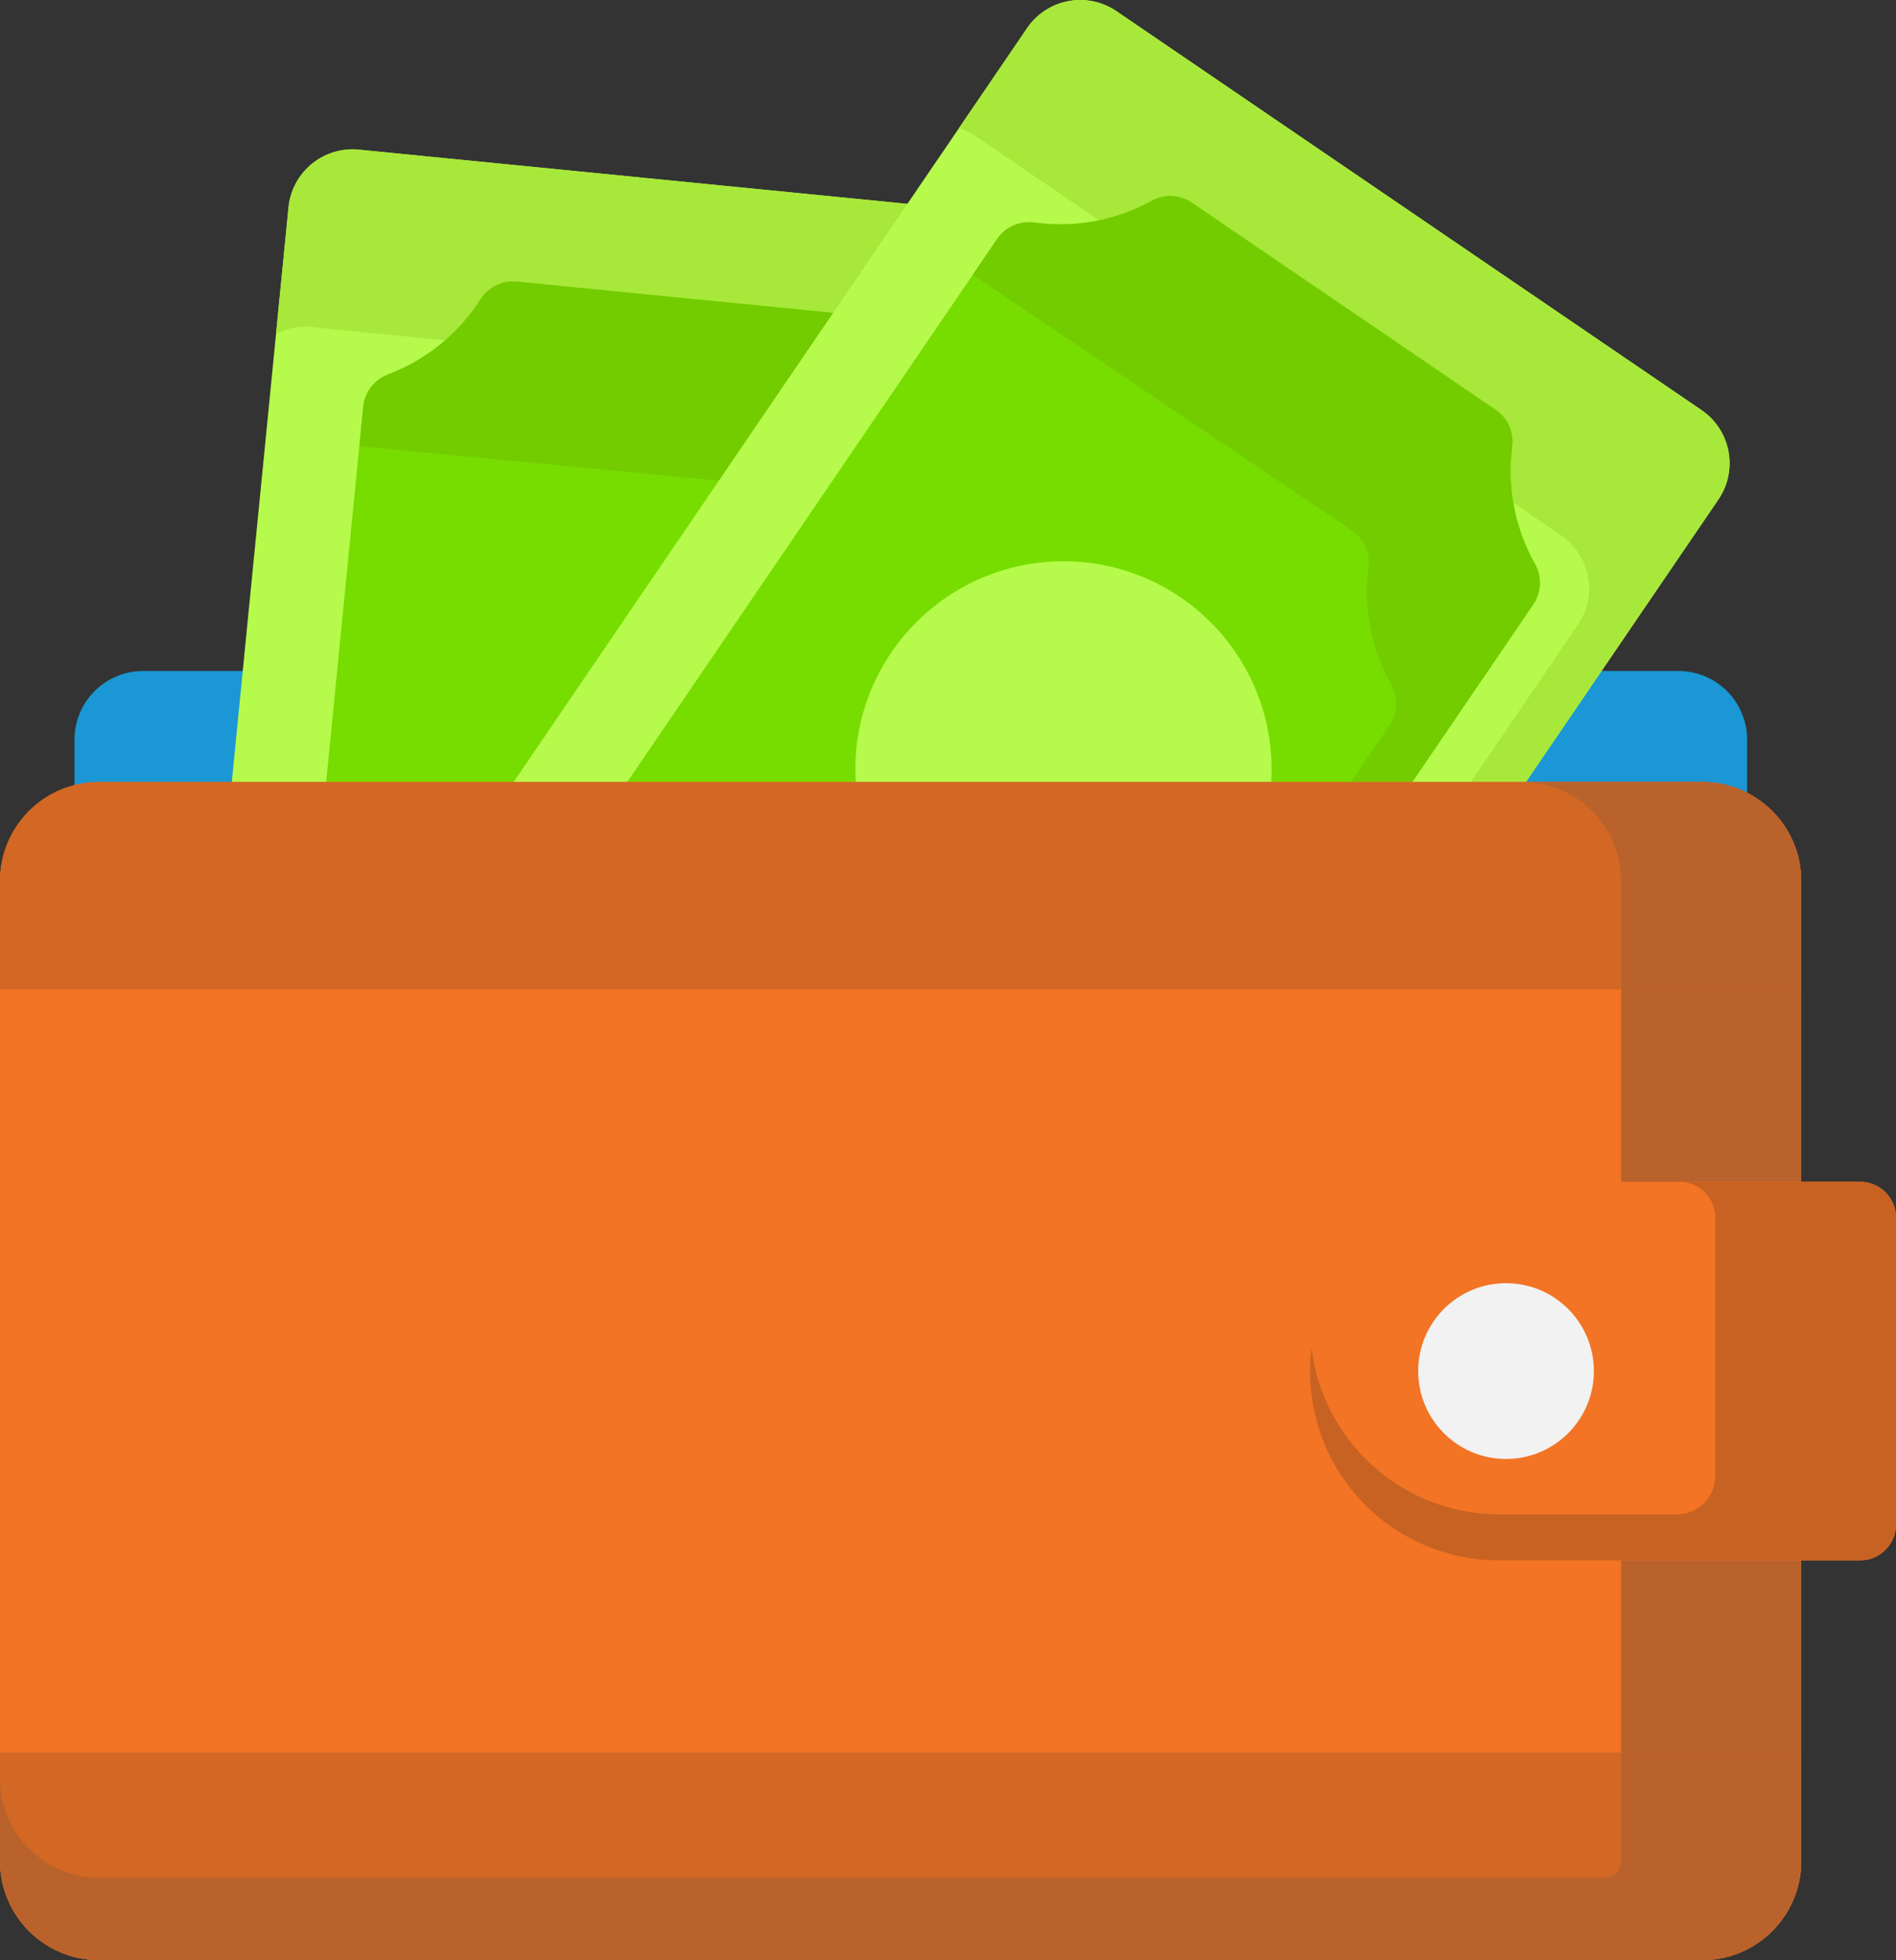
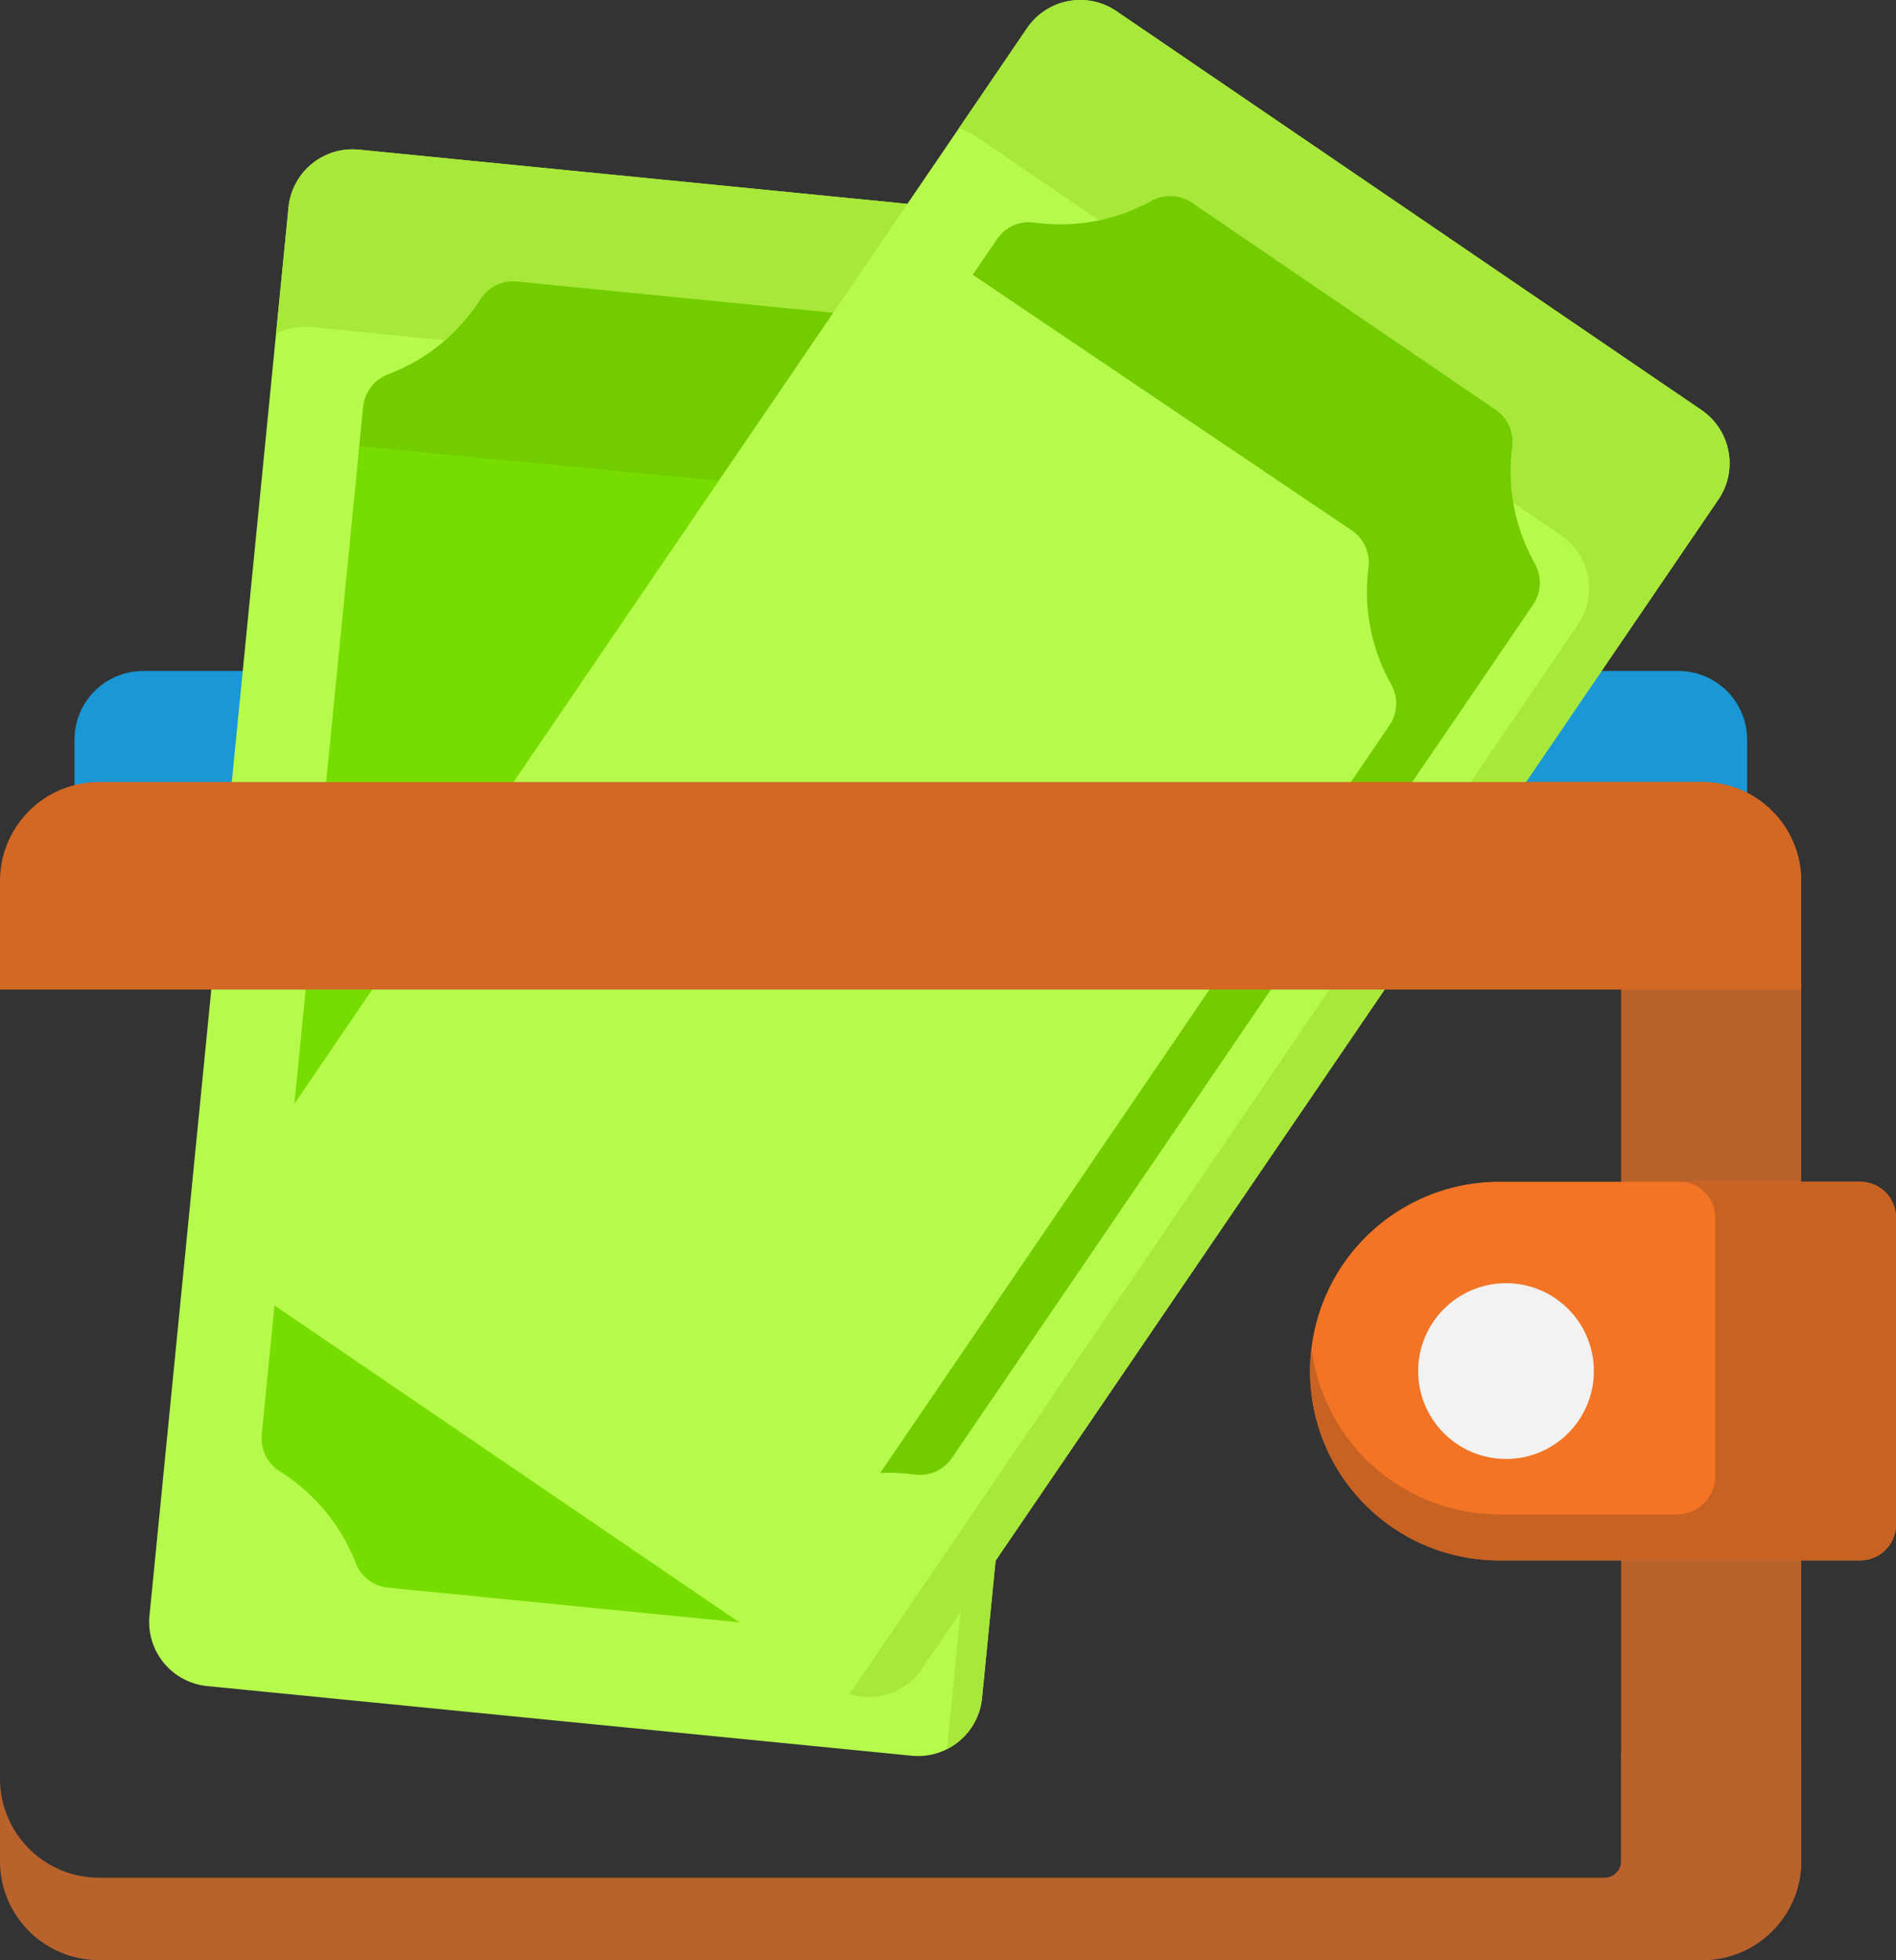
<svg xmlns="http://www.w3.org/2000/svg" width="127.751" height="132" viewBox="0 0 127.751 132">
  <rect x="0" y="0" width="127.751" height="132" fill="#333333" stroke="none" />
  <defs>
    <style>.a{fill:#1a97d4;}.b{fill:#b6fa4c;}.c{fill:#a8e83a;}.d{fill:#7d0;}.e{fill:#73cc00;}.f{fill:#f27424;}.g{fill:#b9622b;}.h{fill:#c76223;}.i{fill:#d26824;}.j{fill:#f2f2f2;}</style>
  </defs>
  <g transform="translate(-8.241)">
    <path class="a" d="M135.785,175.275H32.335a4.624,4.624,0,0,0-4.624,4.624v12.421h112.7V179.9A4.625,4.625,0,0,0,135.785,175.275Z" transform="translate(-14.45 -130.087)" />
    <path class="b" d="M112.712,48.462l-9.368,94.84a4.335,4.335,0,0,1-4.74,3.888L51.135,142.5a4.335,4.335,0,0,1-3.888-4.74l9.368-94.84a4.335,4.335,0,0,1,4.74-3.888l47.468,4.689A4.335,4.335,0,0,1,112.712,48.462Z" transform="translate(-28.934 -28.954)" />
    <path class="c" d="M133.436,43.722,85.967,39.033a4.335,4.335,0,0,0-4.74,3.888l-.84,8.509a4.31,4.31,0,0,1,2.384-.45l47.468,4.689a4.335,4.335,0,0,1,3.888,4.74L125.6,146.739a4.327,4.327,0,0,0,2.355-3.437l9.368-94.84A4.335,4.335,0,0,0,133.436,43.722Z" transform="translate(-53.546 -28.954)" />
    <path class="d" d="M83.45,81.979l-6.834,69.188a2.619,2.619,0,0,0,1.213,2.482,12.711,12.711,0,0,1,5.12,6.183,2.616,2.616,0,0,0,2.187,1.649l24.607,2.431a2.615,2.615,0,0,0,2.467-1.189,12.712,12.712,0,0,1,6.231-5.062,2.618,2.618,0,0,0,1.675-2.2l6.834-69.188a2.619,2.619,0,0,0-1.213-2.482,12.711,12.711,0,0,1-5.12-6.183,2.617,2.617,0,0,0-2.187-1.649L93.823,73.531a2.615,2.615,0,0,0-2.467,1.189,12.712,12.712,0,0,1-6.231,5.062A2.619,2.619,0,0,0,83.45,81.979Z" transform="translate(-50.738 -54.564)" />
    <path class="e" d="M144.7,83.794a12.711,12.711,0,0,1-5.12-6.183,2.616,2.616,0,0,0-2.186-1.649l-24.607-2.431a2.616,2.616,0,0,0-2.467,1.189,12.712,12.712,0,0,1-6.231,5.062,2.619,2.619,0,0,0-1.675,2.2l-.26,2.634,31.884,3.051a2.616,2.616,0,0,1,2.187,1.649,12.712,12.712,0,0,0,5.12,6.183,2.619,2.619,0,0,1,1.213,2.482l-5.928,60.007c.254-.116.512-.225.774-.324a2.619,2.619,0,0,0,1.675-2.2l6.834-69.188A2.619,2.619,0,0,0,144.7,83.794Z" transform="translate(-69.701 -54.564)" />
    <path class="b" d="M166.58,33.638l-53.669,78.753a4.335,4.335,0,0,1-6.023,1.141L67.471,86.671a4.335,4.335,0,0,1-1.141-6.023L120,1.894A4.335,4.335,0,0,1,126.022.753l39.417,26.862A4.335,4.335,0,0,1,166.58,33.638Z" transform="translate(-42.554 0)" />
    <path class="c" d="M287.672,27.615,248.255.753a4.335,4.335,0,0,0-6.023,1.141L237.641,8.63a4.333,4.333,0,0,1,1.149.555l39.417,26.862a4.335,4.335,0,0,1,1.141,6.023L230.27,114.088a4.336,4.336,0,0,0,4.874-1.7l53.669-78.754A4.335,4.335,0,0,0,287.672,27.615Z" transform="translate(-164.787 0)" />
-     <path class="d" d="M154.769,54.122l-39.153,57.453a2.619,2.619,0,0,0-.125,2.76,12.709,12.709,0,0,1,1.531,7.881,2.616,2.616,0,0,0,1.129,2.495l20.434,13.925a2.616,2.616,0,0,0,2.735.138,12.713,12.713,0,0,1,7.894-1.458,2.619,2.619,0,0,0,2.523-1.125L190.89,78.738a2.618,2.618,0,0,0,.125-2.76,12.709,12.709,0,0,1-1.531-7.88,2.616,2.616,0,0,0-1.129-2.495L167.921,51.678a2.616,2.616,0,0,0-2.735-.138A12.713,12.713,0,0,1,157.292,53,2.618,2.618,0,0,0,154.769,54.122Z" transform="translate(-79.352 -38.014)" />
    <path class="e" d="M282.4,75.978a12.711,12.711,0,0,1-1.531-7.88,2.617,2.617,0,0,0-1.129-2.5L259.308,51.678a2.616,2.616,0,0,0-2.735-.138A12.711,12.711,0,0,1,248.679,53a2.619,2.619,0,0,0-2.523,1.125l-1.632,2.394,25.537,17.214a2.616,2.616,0,0,1,1.129,2.495,12.713,12.713,0,0,0,1.531,7.88,2.619,2.619,0,0,1-.125,2.76L238.29,137.209a12.652,12.652,0,0,1,2.312.107,2.619,2.619,0,0,0,2.523-1.125l39.152-57.453A2.619,2.619,0,0,0,282.4,75.978Z" transform="translate(-170.74 -38.014)" />
    <circle class="b" cx="14.022" cy="14.022" r="14.022" transform="translate(65.875 37.798)" />
-     <path class="f" d="M122.937,283.607H14.91a6.669,6.669,0,0,1-6.669-6.669v-66a6.669,6.669,0,0,1,6.669-6.669H122.937a6.669,6.669,0,0,1,6.669,6.669v66A6.669,6.669,0,0,1,122.937,283.607Z" transform="translate(0 -151.607)" />
    <path class="g" d="M418.195,204.271H406.062a6.669,6.669,0,0,1,6.669,6.669v66a6.669,6.669,0,0,1-6.669,6.669h12.133a6.669,6.669,0,0,0,6.669-6.669v-66A6.669,6.669,0,0,0,418.195,204.271Z" transform="translate(-295.258 -151.607)" />
    <path class="f" d="M387.694,308.688H363.38a12.748,12.748,0,0,0-12.748,12.748h0a12.748,12.748,0,0,0,12.748,12.748h24.314a2.416,2.416,0,0,0,2.416-2.416V311.1A2.416,2.416,0,0,0,387.694,308.688Z" transform="translate(-254.118 -229.104)" />
    <path class="h" d="M387.693,308.688H375.517a2.416,2.416,0,0,1,2.416,2.416v17.405a2.577,2.577,0,0,1-2.577,2.577H363.379a12.748,12.748,0,0,1-12.651-11.2,12.729,12.729,0,0,0,12.651,14.3h24.314a2.416,2.416,0,0,0,2.416-2.416V311.1A2.416,2.416,0,0,0,387.693,308.688Z" transform="translate(-254.118 -229.104)" />
    <path class="i" d="M122.937,204.271H14.91a6.669,6.669,0,0,0-6.669,6.669v7.308H129.606V210.94A6.669,6.669,0,0,0,122.937,204.271Z" transform="translate(0 -151.607)" />
-     <path class="g" d="M423.726,207.211a6.708,6.708,0,0,0-.814-.987l-.011-.01a6.69,6.69,0,0,0-.976-.8q-.133-.09-.271-.174c-.136-.083-.277-.159-.419-.233q-.138-.071-.281-.136a6.641,6.641,0,0,0-2.758-.6H406.064a6.669,6.669,0,0,1,6.668,6.669v7.308h12.133v-7.308a6.639,6.639,0,0,0-.8-3.179Q423.907,207.477,423.726,207.211Z" transform="translate(-295.259 -151.607)" />
-     <path class="i" d="M14.91,471.762H122.937a6.669,6.669,0,0,0,6.669-6.669v-7.308H8.241v7.308A6.669,6.669,0,0,0,14.91,471.762Z" transform="translate(0 -339.762)" />
    <path class="g" d="M117.473,457.784v7.32a1.124,1.124,0,0,1-1.133,1.108H14.91a6.669,6.669,0,0,1-6.669-6.669v5.55a6.669,6.669,0,0,0,6.669,6.669H122.937c.132,0,.262,0,.392-.012l.121-.009c.09-.007.18-.015.27-.026l.133-.017c.089-.012.177-.027.265-.042l.117-.021c.124-.024.247-.051.369-.083h0c.053-.014.105-.03.158-.045a6.675,6.675,0,0,0,.771-.269q.15-.063.3-.134t.287-.147h0q.283-.154.549-.334h0c.151-.1.3-.211.438-.325l.02-.016q.215-.174.415-.366h0q.236-.225.449-.472h0a6.712,6.712,0,0,0,.606-.821l.015-.023c.067-.108.131-.216.192-.328h0a6.627,6.627,0,0,0,.415-.93c.013-.037.025-.074.038-.111q.042-.123.079-.249c.012-.043.024-.085.036-.128q.034-.126.064-.254c.009-.039.019-.078.027-.117.026-.123.05-.247.069-.372v0h0c.022-.146.038-.3.051-.445,0-.038.006-.076.009-.114.01-.151.017-.3.017-.456h0v-7.308Z" transform="translate(0 -339.762)" />
    <circle class="j" cx="5.919" cy="5.919" r="5.919" transform="translate(103.797 86.414)" />
  </g>
</svg>